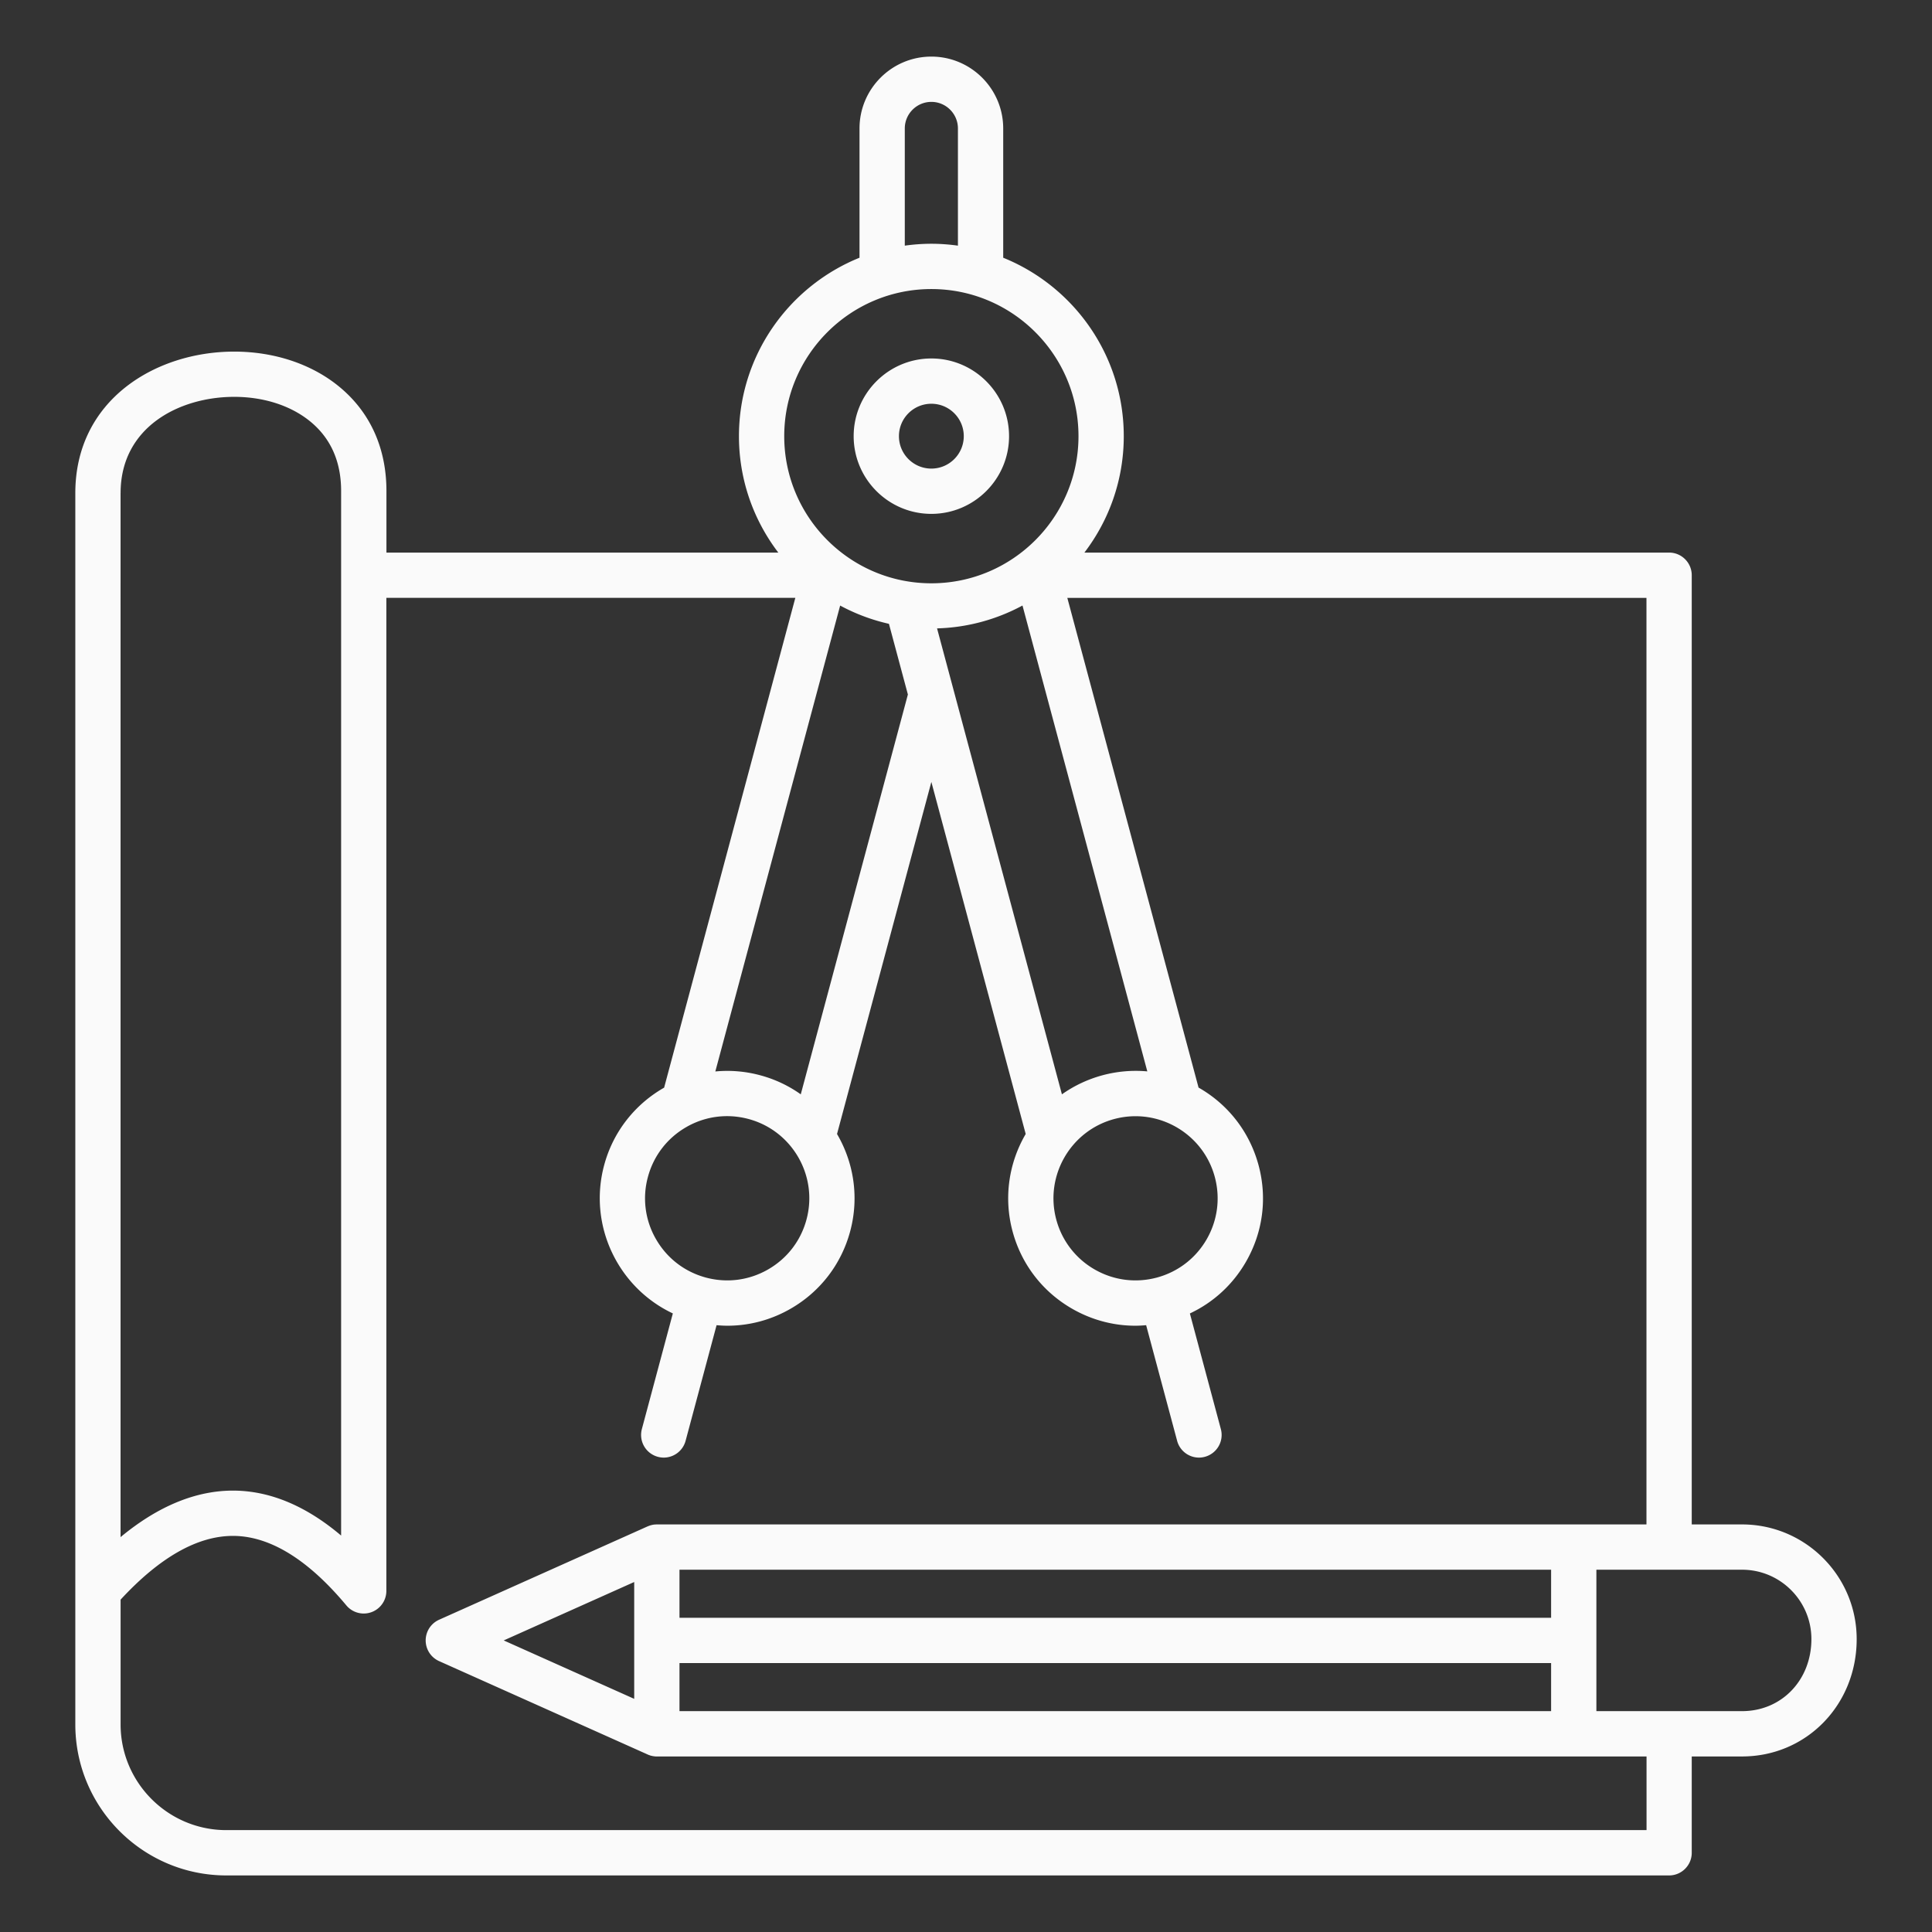
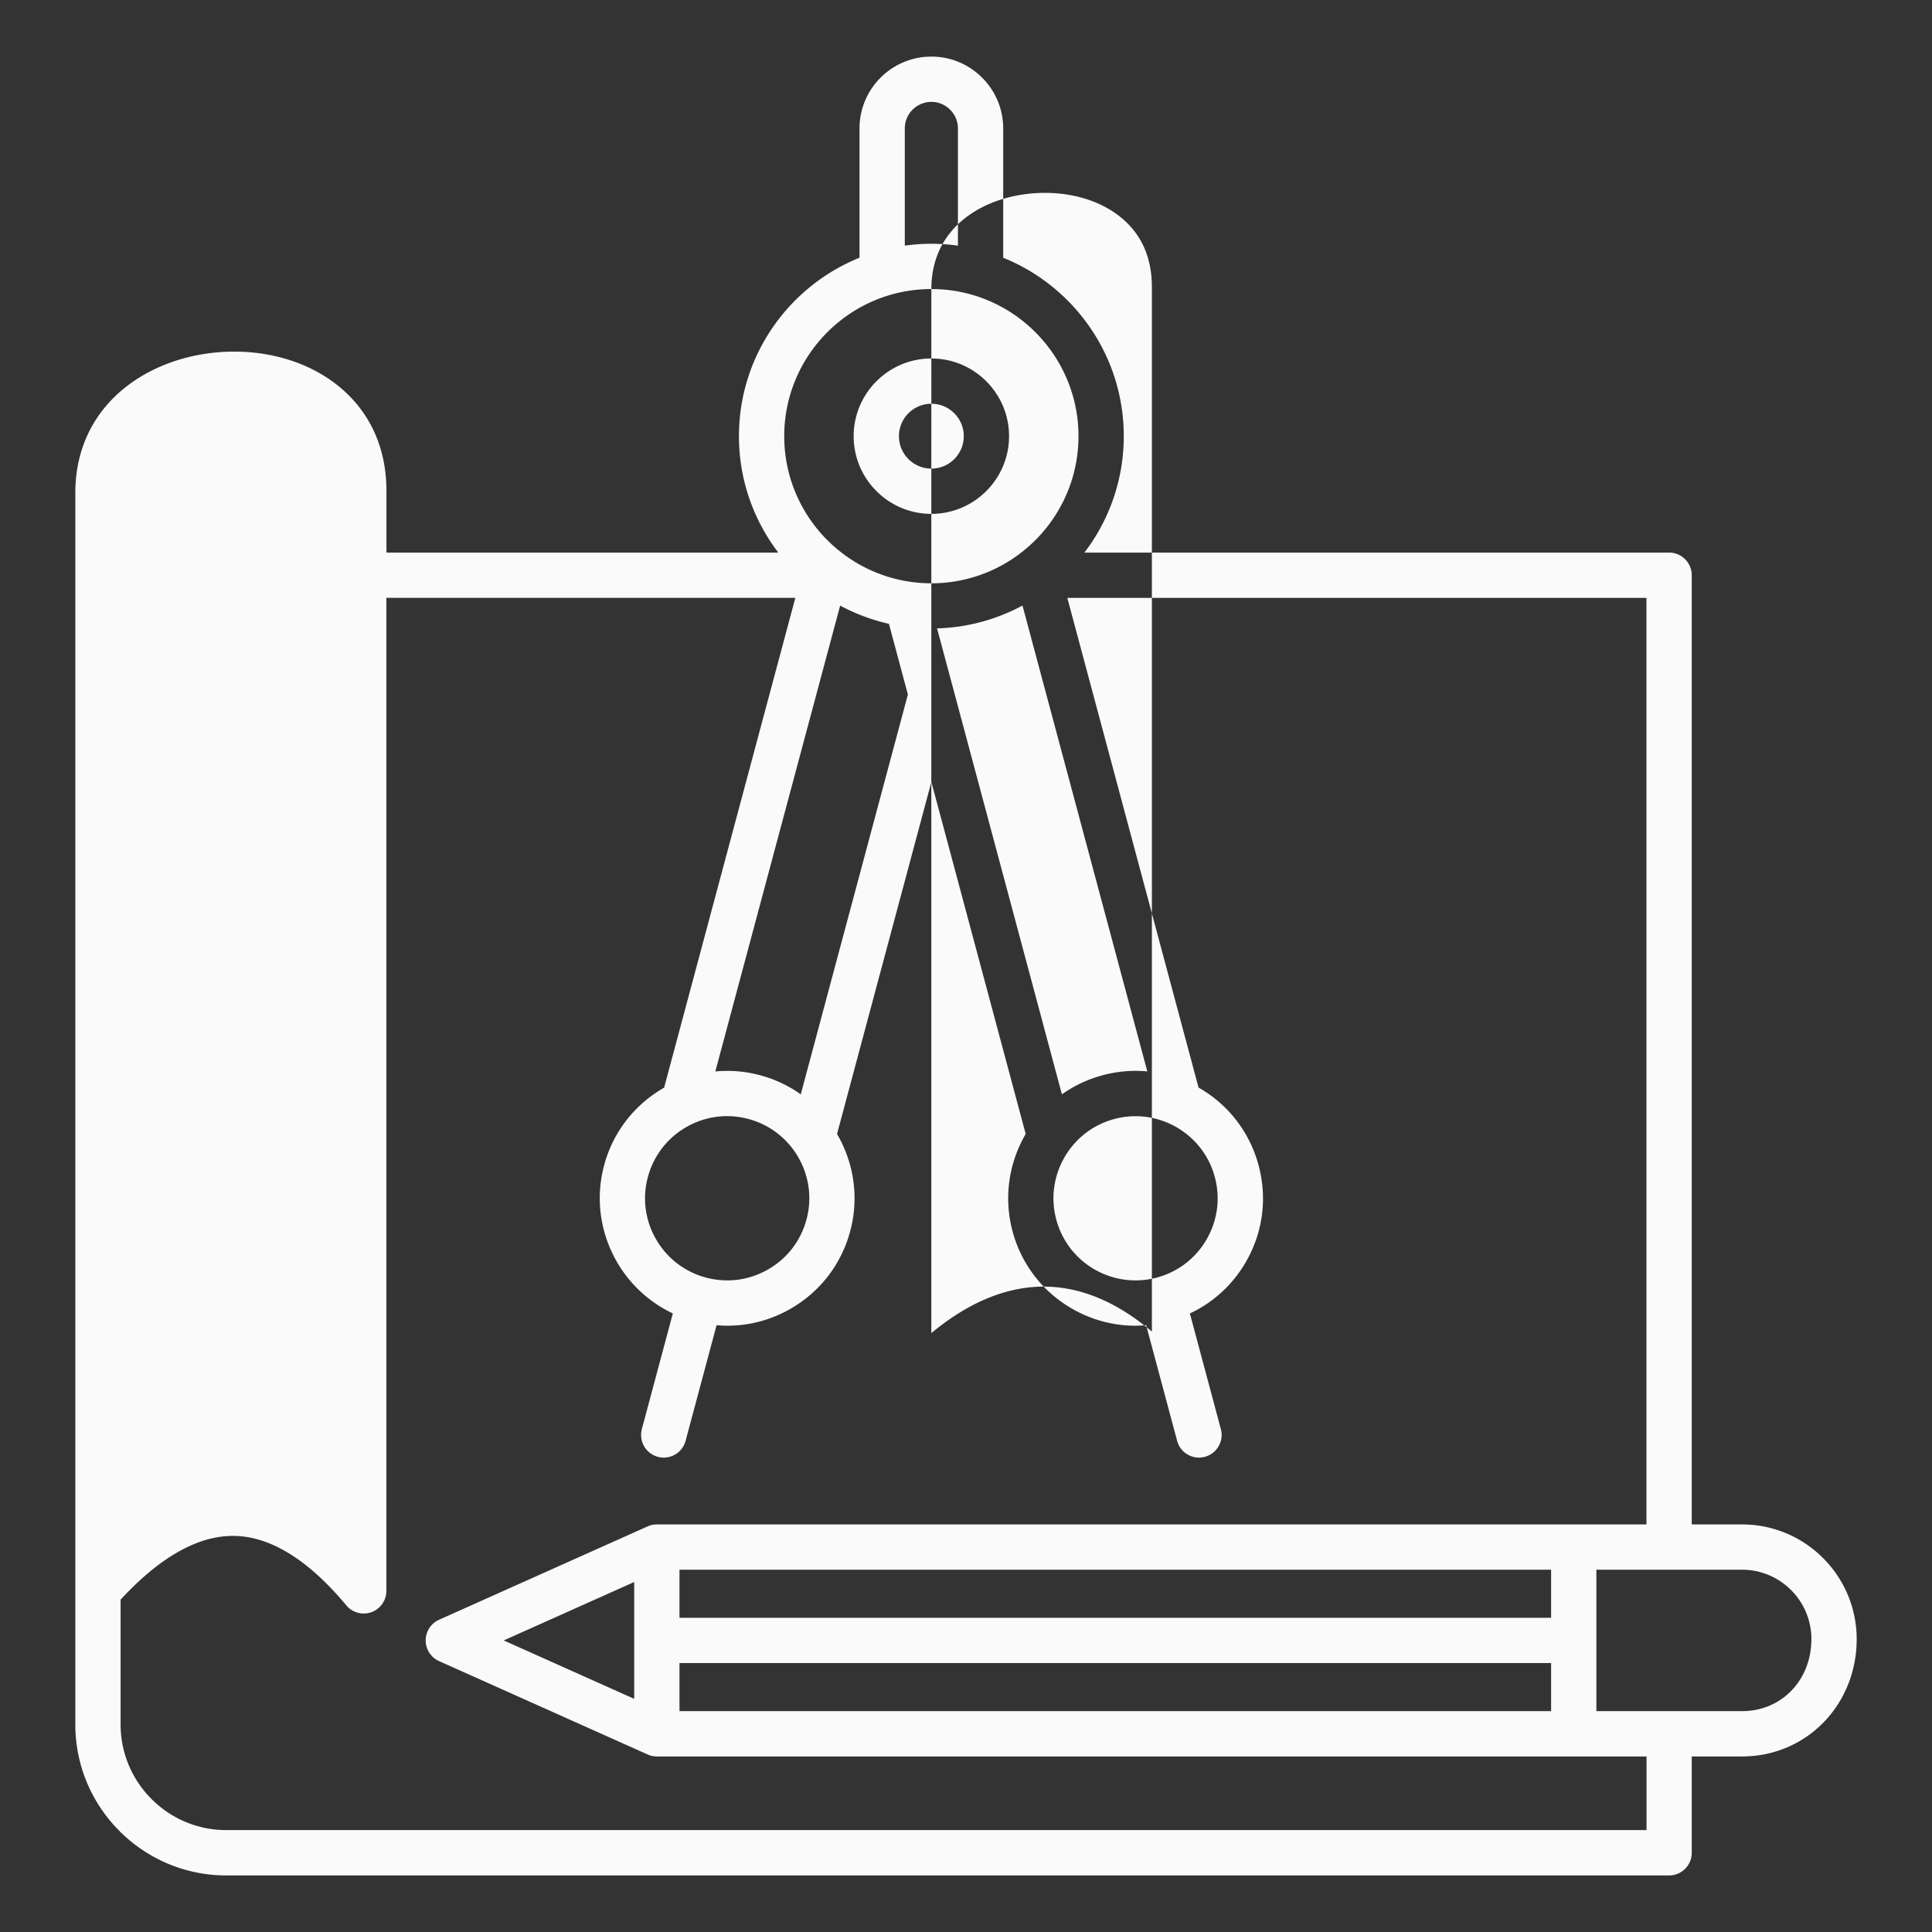
<svg xmlns="http://www.w3.org/2000/svg" version="1.1" width="512" height="512" x="0" y="0" viewBox="0 0 512 512" style="enable-background:new 0 0 512 512" xml:space="preserve" class="">
  <rect x="0" y="0" width="512" height="512" fill="#333333" stroke="none" />
  <g>
-     <path d="M246.82 136.18c11.35 0 20.59-9.24 20.59-20.59S258.17 95 246.82 95s-20.59 9.24-20.59 20.59 9.23 20.59 20.59 20.59zm0-29.18c4.74 0 8.59 3.85 8.59 8.59s-3.85 8.59-8.59 8.59-8.59-3.85-8.59-8.59 3.85-8.59 8.59-8.59zm214.84 296.99h-13.33V152.44c0-3.31-2.69-6-6-6H287.38c6.54-8.57 10.43-19.26 10.43-30.85 0-21.39-13.24-39.73-31.95-47.29V34.04c0-10.5-8.54-19.04-19.04-19.04s-19.04 8.54-19.04 19.04V68.3c-18.71 7.56-31.95 25.9-31.95 47.29 0 11.59 3.89 22.28 10.43 30.85H102.41v-16.33c0-11.55-4.47-21.23-12.94-27.98-7.23-5.77-16.97-8.95-27.41-8.95-20.92 0-42.1 12.88-42.1 37.49v326.32c0 22.07 17.95 40.02 40.02 40.02h382.35c3.31 0 6-2.69 6-6v-25.53h13.33c17.04 0 30.38-13.66 30.38-31.1 0-16.76-13.63-30.39-30.38-30.39zm-155.09-65.42c-.01 0-.01 0 0 0-5.62 1.5-11.48.73-16.51-2.17a21.67 21.67 0 0 1-10.14-13.21c-3.1-11.59 3.8-23.54 15.38-26.64 11.59-3.1 23.54 3.8 26.64 15.38 1.5 5.61.73 11.48-2.17 16.51-2.9 5.02-7.59 8.62-13.2 10.13zm-14.37-53.62c-3.98 1.07-7.6 2.81-10.78 5.06l-33.09-123.48a50.66 50.66 0 0 0 22.64-6.06l33.08 123.46c-3.92-.36-7.92-.03-11.85 1.02zm-105.12 53.62c-.01 0-.01 0 0 0-5.62-1.51-10.31-5.11-13.21-10.14a21.57 21.57 0 0 1-2.17-16.51c1.5-5.61 5.1-10.3 10.14-13.21 3.35-1.94 7.07-2.92 10.84-2.92 1.89 0 3.79.25 5.67.75 11.59 3.1 18.49 15.06 15.38 26.64-1.5 5.61-5.1 10.3-10.14 13.21s-10.9 3.68-16.51 2.18zm25.13-48.56c-3.18-2.26-6.8-4-10.78-5.06a33.363 33.363 0 0 0-11.86-1l33.08-123.47c4.02 2.17 8.36 3.81 12.93 4.84l5.02 18.73zm27.57-255.97c0-3.88 3.16-7.04 7.04-7.04s7.04 3.16 7.04 7.04V65.1c-2.3-.32-4.65-.5-7.04-.5s-4.74.18-7.04.5zm7.04 42.56c21.5 0 38.99 17.49 38.99 38.99s-17.49 38.99-38.99 38.99-38.99-17.49-38.99-38.99 17.49-38.99 38.99-38.99zM31.96 130.66c0-17.51 15.6-25.49 30.1-25.49 7.73 0 14.8 2.25 19.92 6.33 5.59 4.46 8.42 10.72 8.42 18.6v276.84c-9.17-7.77-18.61-11.77-28.18-11.91-10.05-.13-20.22 3.99-30.27 12.32V130.66zM59.98 485c-15.45 0-28.02-12.57-28.02-28.02v-33.06c10.36-11.21 20.36-16.89 29.76-16.89h.33c9.64.14 19.65 6.33 29.74 18.42a5.998 5.998 0 0 0 10.6-3.85V158.44h108.38L176 288.24c-7.57 4.31-13.48 11.52-15.9 20.57-4.29 16 3.73 32.44 18.21 39.26l-8.21 30.65a6 6 0 0 0 4.24 7.35c.52.14 1.04.21 1.56.21 2.65 0 5.07-1.77 5.79-4.45l8.21-30.64c.95.08 1.9.14 2.86.14 5.85 0 11.62-1.53 16.82-4.54 7.81-4.51 13.39-11.79 15.73-20.5 2.43-9.06.91-18.25-3.49-25.77l25-93.3 25 93.3c-4.4 7.52-5.91 16.71-3.49 25.77 2.33 8.71 7.92 15.99 15.73 20.5 5.2 3 10.97 4.54 16.82 4.54.95 0 1.9-.06 2.86-.14l8.21 30.64a6.003 6.003 0 0 0 5.79 4.45c.51 0 1.04-.07 1.56-.21a6 6 0 0 0 4.24-7.35l-8.21-30.64c6.19-2.9 11.35-7.61 14.84-13.65 4.51-7.81 5.71-16.9 3.37-25.61s-7.92-15.99-15.73-20.5c-.06-.03-.12-.06-.18-.1l-34.78-129.78h153.48v245.55H174.02c-.13 0-.27.01-.4.02-.07.01-.14.01-.2.01-.11.01-.22.03-.33.05-.09.02-.18.03-.27.05l-.23.06c-.12.03-.24.06-.36.1-.05.02-.11.04-.16.06-.14.05-.28.1-.41.16-.01.01-.02.01-.04.01l-55.26 24.74a6.004 6.004 0 0 0 0 10.96l55.26 24.74c.01.01.03.01.04.02.15.07.3.12.46.18.04.01.08.03.13.05.15.05.3.09.46.12.05.01.1.03.15.04.1.02.19.03.29.05.31.05.62.08.93.08h262.27V485zm73.51-50.27 34.58-15.48v30.96zm277.56-6H180.07v-12.74h230.99v12.74zm-230.98 12h230.99v12.74H180.07zm281.59 12.74H423.06v-37.48H461.66c10.14 0 18.38 8.25 18.38 18.38 0 10.89-7.9 19.1-18.38 19.1z" fill="#fafafa" opacity="1" data-original="#000000" />
+     <path d="M246.82 136.18c11.35 0 20.59-9.24 20.59-20.59S258.17 95 246.82 95s-20.59 9.24-20.59 20.59 9.23 20.59 20.59 20.59zm0-29.18c4.74 0 8.59 3.85 8.59 8.59s-3.85 8.59-8.59 8.59-8.59-3.85-8.59-8.59 3.85-8.59 8.59-8.59zm214.84 296.99h-13.33V152.44c0-3.31-2.69-6-6-6H287.38c6.54-8.57 10.43-19.26 10.43-30.85 0-21.39-13.24-39.73-31.95-47.29V34.04c0-10.5-8.54-19.04-19.04-19.04s-19.04 8.54-19.04 19.04V68.3c-18.71 7.56-31.95 25.9-31.95 47.29 0 11.59 3.89 22.28 10.43 30.85H102.41v-16.33c0-11.55-4.47-21.23-12.94-27.98-7.23-5.77-16.97-8.95-27.41-8.95-20.92 0-42.1 12.88-42.1 37.49v326.32c0 22.07 17.95 40.02 40.02 40.02h382.35c3.31 0 6-2.69 6-6v-25.53h13.33c17.04 0 30.38-13.66 30.38-31.1 0-16.76-13.63-30.39-30.38-30.39zm-155.09-65.42c-.01 0-.01 0 0 0-5.62 1.5-11.48.73-16.51-2.17a21.67 21.67 0 0 1-10.14-13.21c-3.1-11.59 3.8-23.54 15.38-26.64 11.59-3.1 23.54 3.8 26.64 15.38 1.5 5.61.73 11.48-2.17 16.51-2.9 5.02-7.59 8.62-13.2 10.13zm-14.37-53.62c-3.98 1.07-7.6 2.81-10.78 5.06l-33.09-123.48a50.66 50.66 0 0 0 22.64-6.06l33.08 123.46c-3.92-.36-7.92-.03-11.85 1.02zm-105.12 53.62c-.01 0-.01 0 0 0-5.62-1.51-10.31-5.11-13.21-10.14a21.57 21.57 0 0 1-2.17-16.51c1.5-5.61 5.1-10.3 10.14-13.21 3.35-1.94 7.07-2.92 10.84-2.92 1.89 0 3.79.25 5.67.75 11.59 3.1 18.49 15.06 15.38 26.64-1.5 5.61-5.1 10.3-10.14 13.21s-10.9 3.68-16.51 2.18zm25.13-48.56c-3.18-2.26-6.8-4-10.78-5.06a33.363 33.363 0 0 0-11.86-1l33.08-123.47c4.02 2.17 8.36 3.81 12.93 4.84l5.02 18.73zm27.57-255.97c0-3.88 3.16-7.04 7.04-7.04s7.04 3.16 7.04 7.04V65.1c-2.3-.32-4.65-.5-7.04-.5s-4.74.18-7.04.5zm7.04 42.56c21.5 0 38.99 17.49 38.99 38.99s-17.49 38.99-38.99 38.99-38.99-17.49-38.99-38.99 17.49-38.99 38.99-38.99zc0-17.51 15.6-25.49 30.1-25.49 7.73 0 14.8 2.25 19.92 6.33 5.59 4.46 8.42 10.72 8.42 18.6v276.84c-9.17-7.77-18.61-11.77-28.18-11.91-10.05-.13-20.22 3.99-30.27 12.32V130.66zM59.98 485c-15.45 0-28.02-12.57-28.02-28.02v-33.06c10.36-11.21 20.36-16.89 29.76-16.89h.33c9.64.14 19.65 6.33 29.74 18.42a5.998 5.998 0 0 0 10.6-3.85V158.44h108.38L176 288.24c-7.57 4.31-13.48 11.52-15.9 20.57-4.29 16 3.73 32.44 18.21 39.26l-8.21 30.65a6 6 0 0 0 4.24 7.35c.52.14 1.04.21 1.56.21 2.65 0 5.07-1.77 5.79-4.45l8.21-30.64c.95.08 1.9.14 2.86.14 5.85 0 11.62-1.53 16.82-4.54 7.81-4.51 13.39-11.79 15.73-20.5 2.43-9.06.91-18.25-3.49-25.77l25-93.3 25 93.3c-4.4 7.52-5.91 16.71-3.49 25.77 2.33 8.71 7.92 15.99 15.73 20.5 5.2 3 10.97 4.54 16.82 4.54.95 0 1.9-.06 2.86-.14l8.21 30.64a6.003 6.003 0 0 0 5.79 4.45c.51 0 1.04-.07 1.56-.21a6 6 0 0 0 4.24-7.35l-8.21-30.64c6.19-2.9 11.35-7.61 14.84-13.65 4.51-7.81 5.71-16.9 3.37-25.61s-7.92-15.99-15.73-20.5c-.06-.03-.12-.06-.18-.1l-34.78-129.78h153.48v245.55H174.02c-.13 0-.27.01-.4.02-.07.01-.14.01-.2.01-.11.01-.22.03-.33.05-.09.02-.18.03-.27.05l-.23.06c-.12.03-.24.06-.36.1-.05.02-.11.04-.16.06-.14.05-.28.1-.41.16-.01.01-.02.01-.04.01l-55.26 24.74a6.004 6.004 0 0 0 0 10.96l55.26 24.74c.01.01.03.01.04.02.15.07.3.12.46.18.04.01.08.03.13.05.15.05.3.09.46.12.05.01.1.03.15.04.1.02.19.03.29.05.31.05.62.08.93.08h262.27V485zm73.51-50.27 34.58-15.48v30.96zm277.56-6H180.07v-12.74h230.99v12.74zm-230.98 12h230.99v12.74H180.07zm281.59 12.74H423.06v-37.48H461.66c10.14 0 18.38 8.25 18.38 18.38 0 10.89-7.9 19.1-18.38 19.1z" fill="#fafafa" opacity="1" data-original="#000000" />
  </g>
</svg>